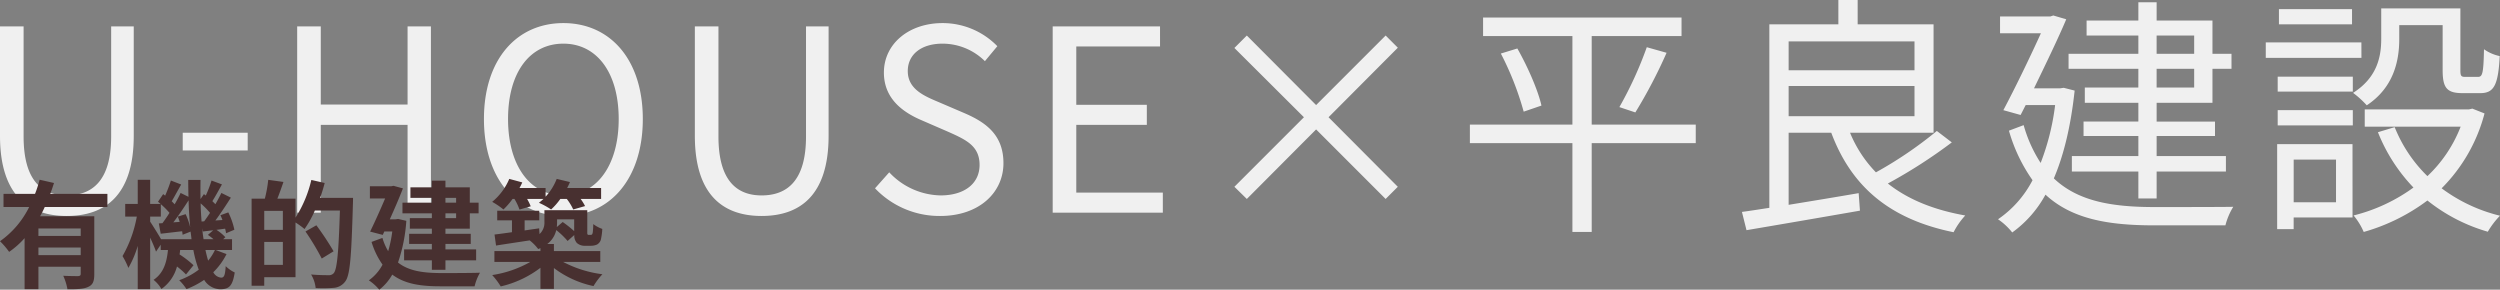
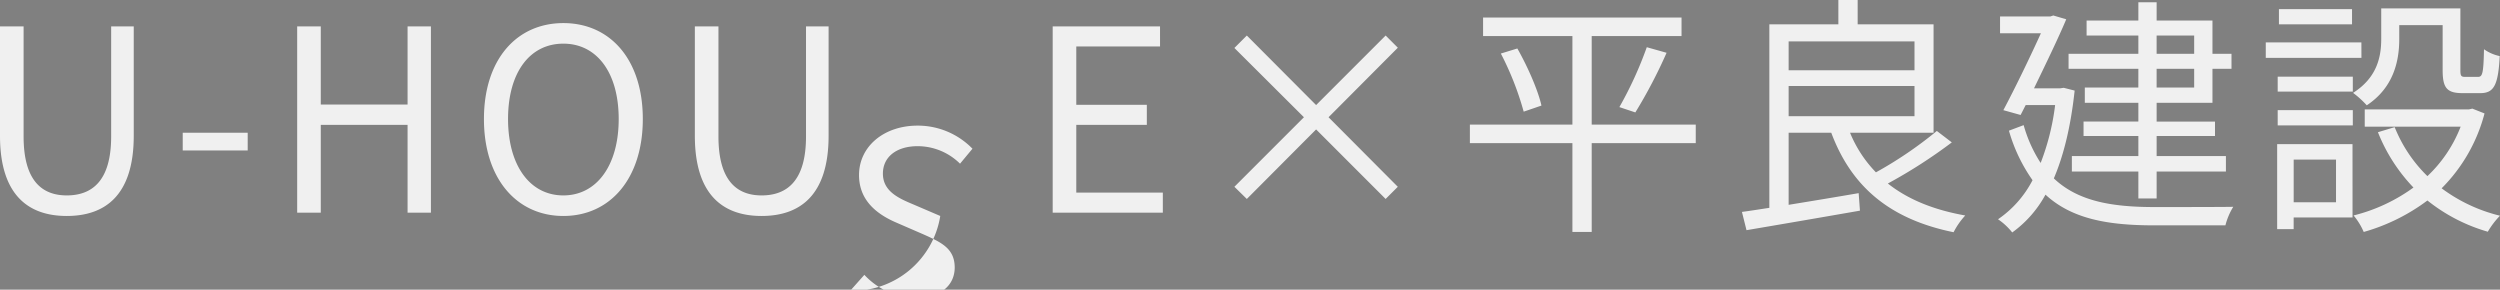
<svg xmlns="http://www.w3.org/2000/svg" width="640.315" height="74.2" viewBox="0 0 640.315 74.2">
  <rect x="0" y="0" width="640.315" height="74.2" fill="#808080" stroke="none" />
  <g id="グループ_189" data-name="グループ 189" transform="translate(-841 -2998.53)">
-     <path id="パス_2111" data-name="パス 2111" d="M23.4.845c9.75,0,17.16-5.2,17.16-20.54V-47.71H34.775V-19.5C34.775-8,29.77-4.42,23.4-4.42,17.225-4.42,12.35-8,12.35-19.5V-47.71H6.305v28.015C6.305-4.355,13.715.845,23.4.845Zm29.705-16.77h16.64v-4.55H53.105ZM82.42,0h6.045V-22.49h22.23V0h5.98V-47.71h-5.98v20.02H88.465V-47.71H82.42ZM150.6.845c11.96,0,20.345-9.555,20.345-24.83s-8.385-24.57-20.345-24.57-20.345,9.3-20.345,24.57S138.645.845,150.6.845Zm0-5.265c-8.58,0-14.17-7.67-14.17-19.565,0-11.96,5.59-19.305,14.17-19.305,8.515,0,14.17,7.345,14.17,19.305C164.775-12.09,159.12-4.42,150.6-4.42ZM201.37.845c9.75,0,17.16-5.2,17.16-20.54V-47.71h-5.785V-19.5c0,11.5-5,15.08-11.375,15.08C195.2-4.42,190.32-8,190.32-19.5V-47.71h-6.045v28.015C184.275-4.355,191.685.845,201.37.845Zm45.76,0c9.945,0,16.185-5.98,16.185-13.52,0-7.085-4.29-10.335-9.815-12.74l-6.825-2.925c-3.7-1.56-7.865-3.315-7.865-7.93,0-4.29,3.51-7.02,8.9-7.02a15.435,15.435,0,0,1,10.855,4.485l3.185-3.835a19.538,19.538,0,0,0-14.04-5.915c-8.645,0-15.015,5.33-15.015,12.675,0,6.955,5.265,10.335,9.685,12.22l6.89,2.99c4.485,2.015,7.93,3.575,7.93,8.45,0,4.68-3.77,7.8-10.01,7.8a18.455,18.455,0,0,1-13.13-5.915l-3.64,4.095A22.769,22.769,0,0,0,247.13.845ZM275.925,0h28.21V-5.135H281.97V-22.49h18.07v-5.135H281.97v-14.95h21.45V-47.71H275.925ZM361.2-3.51l3.12-3.12L346.58-24.44l17.745-17.81-3.12-3.12-17.81,17.81L325.65-45.37l-3.185,3.185,17.81,17.745L322.465-6.63l3.185,3.12,17.745-17.81Zm79.43-19.045h-26.65V-45.24h23.01v-4.745h-50.83v4.745h22.88v22.685h-26.26v4.745h26.26V4.94h4.94V-17.81h26.65Zm-49.92-18.2a76.067,76.067,0,0,1,5.85,14.885l4.55-1.56c-.845-3.835-3.51-9.945-6.175-14.625Zm34.45,15.08A127.62,127.62,0,0,0,433.16-40.95l-5.07-1.43a97,97,0,0,1-7.02,15.34Zm39.26-6.76h32.24V-24.7h-32.24Zm32.24-11.44v7.41h-32.24v-7.41Zm5.72,22.945a102.257,102.257,0,0,1-15.6,10.6,31.882,31.882,0,0,1-6.63-10.14H501.54V-48.23H482.1v-6.24h-4.94v6.24h-17.68V-1.235c-2.6.39-5.005.78-7.02,1.04l1.17,4.68c7.67-1.3,18.655-3.185,29.055-5l-.325-4.485c-6.045,1.04-12.35,2.08-17.94,2.99v-18.46h10.92c5.2,13.91,15.08,22.165,31.33,25.48a18.889,18.889,0,0,1,2.99-4.29c-8.125-1.43-14.755-4.16-19.825-8.19a130.156,130.156,0,0,0,16.38-10.53Zm56.29-24.44h9.62v4.68h-9.62Zm9.62,13.325h-9.62v-4.81h9.62Zm-14.3,0H540.28v3.9h13.715v4.81h-14.04v3.7h14.04v5.135h-17.03v3.965h17.03v6.89h4.68v-6.89H576.42v-3.965H558.675V-19.63h14.95v-3.7h-14.95v-4.81h14.3v-8.71h4.875V-40.69h-4.875v-8.515h-14.3v-4.68h-4.68v4.68h-13.26v3.835h13.26v4.68H536.12v3.835h17.875Zm-19.11.065-.91.13h-6.7c2.99-6.175,6.175-12.74,8.255-17.68l-3.315-.975-.78.26H518.57v4.29h10.465c-2.6,5.72-6.37,13.585-9.62,19.7l4.42,1.235,1.3-2.535h7.54a61.668,61.668,0,0,1-3.705,14.82,35.284,35.284,0,0,1-4.355-9.685L520.845-21A41.866,41.866,0,0,0,526.89-8.32a27.26,27.26,0,0,1-8.84,10.01,16.426,16.426,0,0,1,3.64,3.38,28.977,28.977,0,0,0,8.515-9.685C537.03,1.69,546.39,3.25,558.155,3.25H576.29A17.117,17.117,0,0,1,578.3-1.5c-3.38.065-17.355.065-20.02.065-10.79,0-19.63-1.365-25.935-7.345,2.535-5.915,4.355-13.39,5.33-22.49Zm73.84-20.15h-18.72v3.9h18.72Zm2.4,8.515H586.625v3.965H611.13Zm-6.5,30.03v10.92H593.775v-10.92Zm4.225-3.965h-19.3V4.225h4.225V1.235h15.08ZM589.68-22.36h19.24v-3.9H589.68Zm0-8.645h19.24V-34.84H589.68Zm31.135-17.03H631.93v11.57c0,4.615,1.17,5.85,5.135,5.85h4.485c3.445,0,4.615-1.885,5-9.49a10.73,10.73,0,0,1-4.03-1.755c-.13,6.24-.39,7.085-1.56,7.085h-3.25c-1.04,0-1.235-.26-1.235-1.69v-15.86H616.2v7.8c0,4.485-.975,9.88-7.215,13.845a23.521,23.521,0,0,1,3.51,3.185c6.89-4.55,8.32-11.375,8.32-16.965Zm18.72,21.385-.845.195H611.975v4.42h24.57A34.613,34.613,0,0,1,628.03-9.36a36.378,36.378,0,0,1-8.385-12.545l-4.29,1.3a43.855,43.855,0,0,0,9.1,14.17,44.219,44.219,0,0,1-15.34,7.15,16.842,16.842,0,0,1,2.6,4.225A49.746,49.746,0,0,0,628.03-3.12a44.3,44.3,0,0,0,15.47,8A20.7,20.7,0,0,1,646.62.78a41.271,41.271,0,0,1-14.95-7.02,42.18,42.18,0,0,0,10.985-19.175Z" transform="translate(834.695 3053)" fill="#f0f0f0" />
-     <path id="パス_2110" data-name="パス 2110" d="M21.51-11.04H10.68v-1.92H21.51ZM10.68-6.12V-8.07H21.51v1.95ZM28.35-18.45v-3.36H13.71c.36-.93.66-1.86.96-2.79l-3.69-.84a29.93,29.93,0,0,1-1.17,3.63H1.74v3.36H8.31A23.3,23.3,0,0,1,.84-9.69,20.106,20.106,0,0,1,3.18-6.96a21.988,21.988,0,0,0,3.96-3.51V2.58h3.54V-3.15H21.51v1.8c0,.42-.18.57-.69.6-.51,0-2.25,0-3.78-.09a14.807,14.807,0,0,1,1.08,3.45c2.43,0,4.14-.03,5.31-.6,1.23-.54,1.56-1.5,1.56-3.27V-16.08H11.1a25.083,25.083,0,0,0,1.2-2.37ZM55.89-7.44a12.4,12.4,0,0,1-1.74,2.73c-.24-.81-.48-1.74-.69-2.73ZM42.09-10.2c-.72-1.26-2.16-3.57-2.79-4.5v-1.29h2.73v-3.18a19.361,19.361,0,0,1,2.22,2.22c-.6.96-1.23,1.86-1.8,2.64l-.93.06L42-11.61c1.68-.18,3.54-.42,5.49-.63.06.33.09.63.12.9l2.04-.81c.09.66.18,1.32.24,1.95Zm4.29-5.79a14.15,14.15,0,0,1,.48,1.35l-1.62.12c1.29-1.68,2.7-3.78,3.9-5.64.06,2.4.21,4.71.42,6.9a17.882,17.882,0,0,0-1.17-3.36Zm6.09,1.26c-.12-1.5-.21-3.03-.24-4.65a20.284,20.284,0,0,1,2.4,2.43c-.51.78-1.02,1.53-1.5,2.16Zm.51,4.53c-.15-.9-.27-1.83-.36-2.82l.18.84c.84-.09,1.71-.21,2.64-.3l-1.35,1.17a16.749,16.749,0,0,1,1.44,1.11Zm3.09,2.76h4.2V-10.2H57.99l.57-.51a11.725,11.725,0,0,0-2.28-1.89l2.22-.3a11.647,11.647,0,0,1,.24,1.17l2.13-.9a18.385,18.385,0,0,0-1.56-4.44l-2.01.72c.18.39.36.81.51,1.23l-1.8.12c1.32-1.77,2.76-3.96,3.96-5.85l-2.43-1.2c-.42.87-.96,1.89-1.53,2.88l-.78-.78c.75-1.17,1.62-2.79,2.46-4.29l-2.67-.99a31.087,31.087,0,0,1-1.47,3.84l-.48-.36-.87,1.26c-.03-1.59-.03-3.21,0-4.89H49.05c0,1.47.03,2.91.06,4.32l-2.01-.99c-.42.9-.93,1.89-1.53,2.91-.21-.24-.48-.51-.75-.78.72-1.2,1.59-2.85,2.43-4.29l-2.64-1.02a39.9,39.9,0,0,1-1.47,3.87l-.51-.39L41.31-19.8c.21.18.45.36.66.57H39.3v-6.18H36.12v6.18H32.91v3.24h2.97A31.545,31.545,0,0,1,32.22-5.88a20.337,20.337,0,0,1,1.5,3.03,25.67,25.67,0,0,0,2.4-5.64V2.58H39.3v-13.2c.6,1.32,1.2,2.7,1.5,3.6L42-8.79v1.35h1.86c-.3,3.03-1.05,5.88-3.69,7.65a8.264,8.264,0,0,1,2.01,2.34,10.255,10.255,0,0,0,3.99-5.76,18.957,18.957,0,0,1,2.31,2.04L50.4-3.54A23.911,23.911,0,0,0,46.83-6.3c.06-.36.12-.75.15-1.14h3.39A27.607,27.607,0,0,0,51.75-2.4,18.61,18.61,0,0,1,46.74.3,13.179,13.179,0,0,1,48.6,2.58,21.658,21.658,0,0,0,53.13.21a4.948,4.948,0,0,0,4.11,2.4c2.34,0,3.18-.9,3.72-4.29A8.544,8.544,0,0,1,58.65-3.3C58.5-.93,58.23-.36,57.48-.36a2.522,2.522,0,0,1-2.01-1.38,17.318,17.318,0,0,0,3.39-4.65ZM68.52-3.63V-9.51h4.77v5.88Zm4.77-8.97H68.52v-4.86h4.77Zm9.54-8.19c.45-1.26.84-2.52,1.17-3.81l-3.42-.78a31.03,31.03,0,0,1-4.05,9.66v-4.86H71.88c.51-1.29,1.05-2.79,1.56-4.29l-3.9-.54a32.177,32.177,0,0,1-.87,4.83H65.28V1.71h3.24V-.48h8.01V-14.49a22.282,22.282,0,0,1,2.31,1.68,25.879,25.879,0,0,0,2.64-4.74H87.9C87.57-6.96,87.18-2.46,86.31-1.5a1.6,1.6,0,0,1-1.32.51c-.78,0-2.55,0-4.47-.18a8.406,8.406,0,0,1,1.17,3.48,33.628,33.628,0,0,0,4.71-.06A4,4,0,0,0,89.28.6c1.23-1.59,1.56-6.36,1.95-19.77.03-.42.03-1.62.03-1.62ZM86.28-7.11a72.4,72.4,0,0,0-4.41-6.66l-2.79,1.59a64.195,64.195,0,0,1,4.17,6.93Zm31.38-13.68v1.23h-2.73v-1.23Zm0,5.19h-2.73v-1.23h2.73Zm-6.21-3.96h-7.53v2.73h7.53v1.23h-5.64v2.7h5.64v1.32h-5.82V-9h5.82v1.41h-7.11V-4.8h7.11v2.43h3.48V-4.8h7.86V-7.59h-7.86V-9h6.48v-2.58h-6.48V-12.9h6.24v-3.93h2.25v-2.73h-2.25v-3.93h-6.24V-25.2h-3.48v1.71h-5.49v2.7h5.49Zm-8.64,4.17-.63.09h-1.5c1.23-2.73,2.46-5.58,3.36-7.92l-2.43-.66-.54.12H95.58v3.12h3.9c-1.11,2.61-2.55,5.85-3.84,8.49l3.24.84.39-.87h2.04a31.653,31.653,0,0,1-1.05,5.04,14.776,14.776,0,0,1-1.47-3.39L96-9.51a20.232,20.232,0,0,0,2.82,5.82A11.513,11.513,0,0,1,95.31.33a12.656,12.656,0,0,1,2.67,2.4,12.819,12.819,0,0,0,3.33-3.87c3.18,2.4,7.26,3,12.33,3h8.76a12.589,12.589,0,0,1,1.38-3.48c-2.19.09-8.28.09-10.05.09-4.38-.03-8.16-.48-10.95-2.7a41.116,41.116,0,0,0,2.13-10.68Zm29.79-5.13a13.687,13.687,0,0,1,1.29,2.73l2.88-.84a13.485,13.485,0,0,0-.93-1.89h4.2q-.585.54-1.17.99a19.618,19.618,0,0,1,3.12,1.71,16.39,16.39,0,0,0,2.37-2.7h1.65a13.915,13.915,0,0,1,1.65,2.7l3.03-.87a12.383,12.383,0,0,0-1.14-1.83h5.25v-2.79h-8.7q.4-.765.72-1.53l-3.39-.81a14.424,14.424,0,0,1-2.85,4.56v-2.22h-6.69q.405-.72.72-1.44l-3.33-.9a15.309,15.309,0,0,1-4.38,5.88,19.4,19.4,0,0,1,2.88,1.95,17.823,17.823,0,0,0,2.34-2.7Zm15.3,5.22v3.03a28.754,28.754,0,0,0-2.94-2.34l-1.5,1.29c.03-.42.06-.81.06-1.23v-.75Zm6.69,10.92V-7.17H142.71v-1.8H141a6.178,6.178,0,0,0,2.31-3.57,20.248,20.248,0,0,1,2.91,2.79l1.71-1.53a2.851,2.851,0,0,0,.66,2.04,2.96,2.96,0,0,0,2.07.72h1.47a3.952,3.952,0,0,0,1.59-.3,2.145,2.145,0,0,0,.99-1.17,15.044,15.044,0,0,0,.39-2.85,8.5,8.5,0,0,1-2.31-1.23,20.487,20.487,0,0,1-.12,2.07c-.06.36-.15.54-.24.6a.467.467,0,0,1-.36.09h-.48a.262.262,0,0,1-.27-.15c-.09-.09-.06-.39-.06-.9v-5.28H140.28v3a3.883,3.883,0,0,1-1.26,3.12l-.09-1.47-3.72.54v-2.58h3.75v-2.46H128.19v2.46h3.78V-12c-1.68.24-3.21.45-4.47.6l.39,2.82c2.43-.39,5.49-.84,8.61-1.32a11.749,11.749,0,0,1,2.19,2.22c.21-.09.39-.15.57-.24v.75H127.47v2.79h9.18a28.349,28.349,0,0,1-9.75,3.36,18.47,18.47,0,0,1,2.19,2.91,26.742,26.742,0,0,0,10.17-4.77v5.4h3.45V-2.82A25.482,25.482,0,0,0,152.85,1.8a18.208,18.208,0,0,1,2.28-3.03,29.538,29.538,0,0,1-10.05-3.15Z" transform="translate(840.16 3070)" fill="#483030" />
+     <path id="パス_2111" data-name="パス 2111" d="M23.4.845c9.75,0,17.16-5.2,17.16-20.54V-47.71H34.775V-19.5C34.775-8,29.77-4.42,23.4-4.42,17.225-4.42,12.35-8,12.35-19.5V-47.71H6.305v28.015C6.305-4.355,13.715.845,23.4.845Zm29.705-16.77h16.64v-4.55H53.105ZM82.42,0h6.045V-22.49h22.23V0h5.98V-47.71h-5.98v20.02H88.465V-47.71H82.42ZM150.6.845c11.96,0,20.345-9.555,20.345-24.83s-8.385-24.57-20.345-24.57-20.345,9.3-20.345,24.57S138.645.845,150.6.845Zm0-5.265c-8.58,0-14.17-7.67-14.17-19.565,0-11.96,5.59-19.305,14.17-19.305,8.515,0,14.17,7.345,14.17,19.305C164.775-12.09,159.12-4.42,150.6-4.42ZM201.37.845c9.75,0,17.16-5.2,17.16-20.54V-47.71h-5.785V-19.5c0,11.5-5,15.08-11.375,15.08C195.2-4.42,190.32-8,190.32-19.5V-47.71h-6.045v28.015C184.275-4.355,191.685.845,201.37.845Zm45.76,0l-6.825-2.925c-3.7-1.56-7.865-3.315-7.865-7.93,0-4.29,3.51-7.02,8.9-7.02a15.435,15.435,0,0,1,10.855,4.485l3.185-3.835a19.538,19.538,0,0,0-14.04-5.915c-8.645,0-15.015,5.33-15.015,12.675,0,6.955,5.265,10.335,9.685,12.22l6.89,2.99c4.485,2.015,7.93,3.575,7.93,8.45,0,4.68-3.77,7.8-10.01,7.8a18.455,18.455,0,0,1-13.13-5.915l-3.64,4.095A22.769,22.769,0,0,0,247.13.845ZM275.925,0h28.21V-5.135H281.97V-22.49h18.07v-5.135H281.97v-14.95h21.45V-47.71H275.925ZM361.2-3.51l3.12-3.12L346.58-24.44l17.745-17.81-3.12-3.12-17.81,17.81L325.65-45.37l-3.185,3.185,17.81,17.745L322.465-6.63l3.185,3.12,17.745-17.81Zm79.43-19.045h-26.65V-45.24h23.01v-4.745h-50.83v4.745h22.88v22.685h-26.26v4.745h26.26V4.94h4.94V-17.81h26.65Zm-49.92-18.2a76.067,76.067,0,0,1,5.85,14.885l4.55-1.56c-.845-3.835-3.51-9.945-6.175-14.625Zm34.45,15.08A127.62,127.62,0,0,0,433.16-40.95l-5.07-1.43a97,97,0,0,1-7.02,15.34Zm39.26-6.76h32.24V-24.7h-32.24Zm32.24-11.44v7.41h-32.24v-7.41Zm5.72,22.945a102.257,102.257,0,0,1-15.6,10.6,31.882,31.882,0,0,1-6.63-10.14H501.54V-48.23H482.1v-6.24h-4.94v6.24h-17.68V-1.235c-2.6.39-5.005.78-7.02,1.04l1.17,4.68c7.67-1.3,18.655-3.185,29.055-5l-.325-4.485c-6.045,1.04-12.35,2.08-17.94,2.99v-18.46h10.92c5.2,13.91,15.08,22.165,31.33,25.48a18.889,18.889,0,0,1,2.99-4.29c-8.125-1.43-14.755-4.16-19.825-8.19a130.156,130.156,0,0,0,16.38-10.53Zm56.29-24.44h9.62v4.68h-9.62Zm9.62,13.325h-9.62v-4.81h9.62Zm-14.3,0H540.28v3.9h13.715v4.81h-14.04v3.7h14.04v5.135h-17.03v3.965h17.03v6.89h4.68v-6.89H576.42v-3.965H558.675V-19.63h14.95v-3.7h-14.95v-4.81h14.3v-8.71h4.875V-40.69h-4.875v-8.515h-14.3v-4.68h-4.68v4.68h-13.26v3.835h13.26v4.68H536.12v3.835h17.875Zm-19.11.065-.91.13h-6.7c2.99-6.175,6.175-12.74,8.255-17.68l-3.315-.975-.78.26H518.57v4.29h10.465c-2.6,5.72-6.37,13.585-9.62,19.7l4.42,1.235,1.3-2.535h7.54a61.668,61.668,0,0,1-3.705,14.82,35.284,35.284,0,0,1-4.355-9.685L520.845-21A41.866,41.866,0,0,0,526.89-8.32a27.26,27.26,0,0,1-8.84,10.01,16.426,16.426,0,0,1,3.64,3.38,28.977,28.977,0,0,0,8.515-9.685C537.03,1.69,546.39,3.25,558.155,3.25H576.29A17.117,17.117,0,0,1,578.3-1.5c-3.38.065-17.355.065-20.02.065-10.79,0-19.63-1.365-25.935-7.345,2.535-5.915,4.355-13.39,5.33-22.49Zm73.84-20.15h-18.72v3.9h18.72Zm2.4,8.515H586.625v3.965H611.13Zm-6.5,30.03v10.92H593.775v-10.92Zm4.225-3.965h-19.3V4.225h4.225V1.235h15.08ZM589.68-22.36h19.24v-3.9H589.68Zm0-8.645h19.24V-34.84H589.68Zm31.135-17.03H631.93v11.57c0,4.615,1.17,5.85,5.135,5.85h4.485c3.445,0,4.615-1.885,5-9.49a10.73,10.73,0,0,1-4.03-1.755c-.13,6.24-.39,7.085-1.56,7.085h-3.25c-1.04,0-1.235-.26-1.235-1.69v-15.86H616.2v7.8c0,4.485-.975,9.88-7.215,13.845a23.521,23.521,0,0,1,3.51,3.185c6.89-4.55,8.32-11.375,8.32-16.965Zm18.72,21.385-.845.195H611.975v4.42h24.57A34.613,34.613,0,0,1,628.03-9.36a36.378,36.378,0,0,1-8.385-12.545l-4.29,1.3a43.855,43.855,0,0,0,9.1,14.17,44.219,44.219,0,0,1-15.34,7.15,16.842,16.842,0,0,1,2.6,4.225A49.746,49.746,0,0,0,628.03-3.12a44.3,44.3,0,0,0,15.47,8A20.7,20.7,0,0,1,646.62.78a41.271,41.271,0,0,1-14.95-7.02,42.18,42.18,0,0,0,10.985-19.175Z" transform="translate(834.695 3053)" fill="#f0f0f0" />
  </g>
</svg>